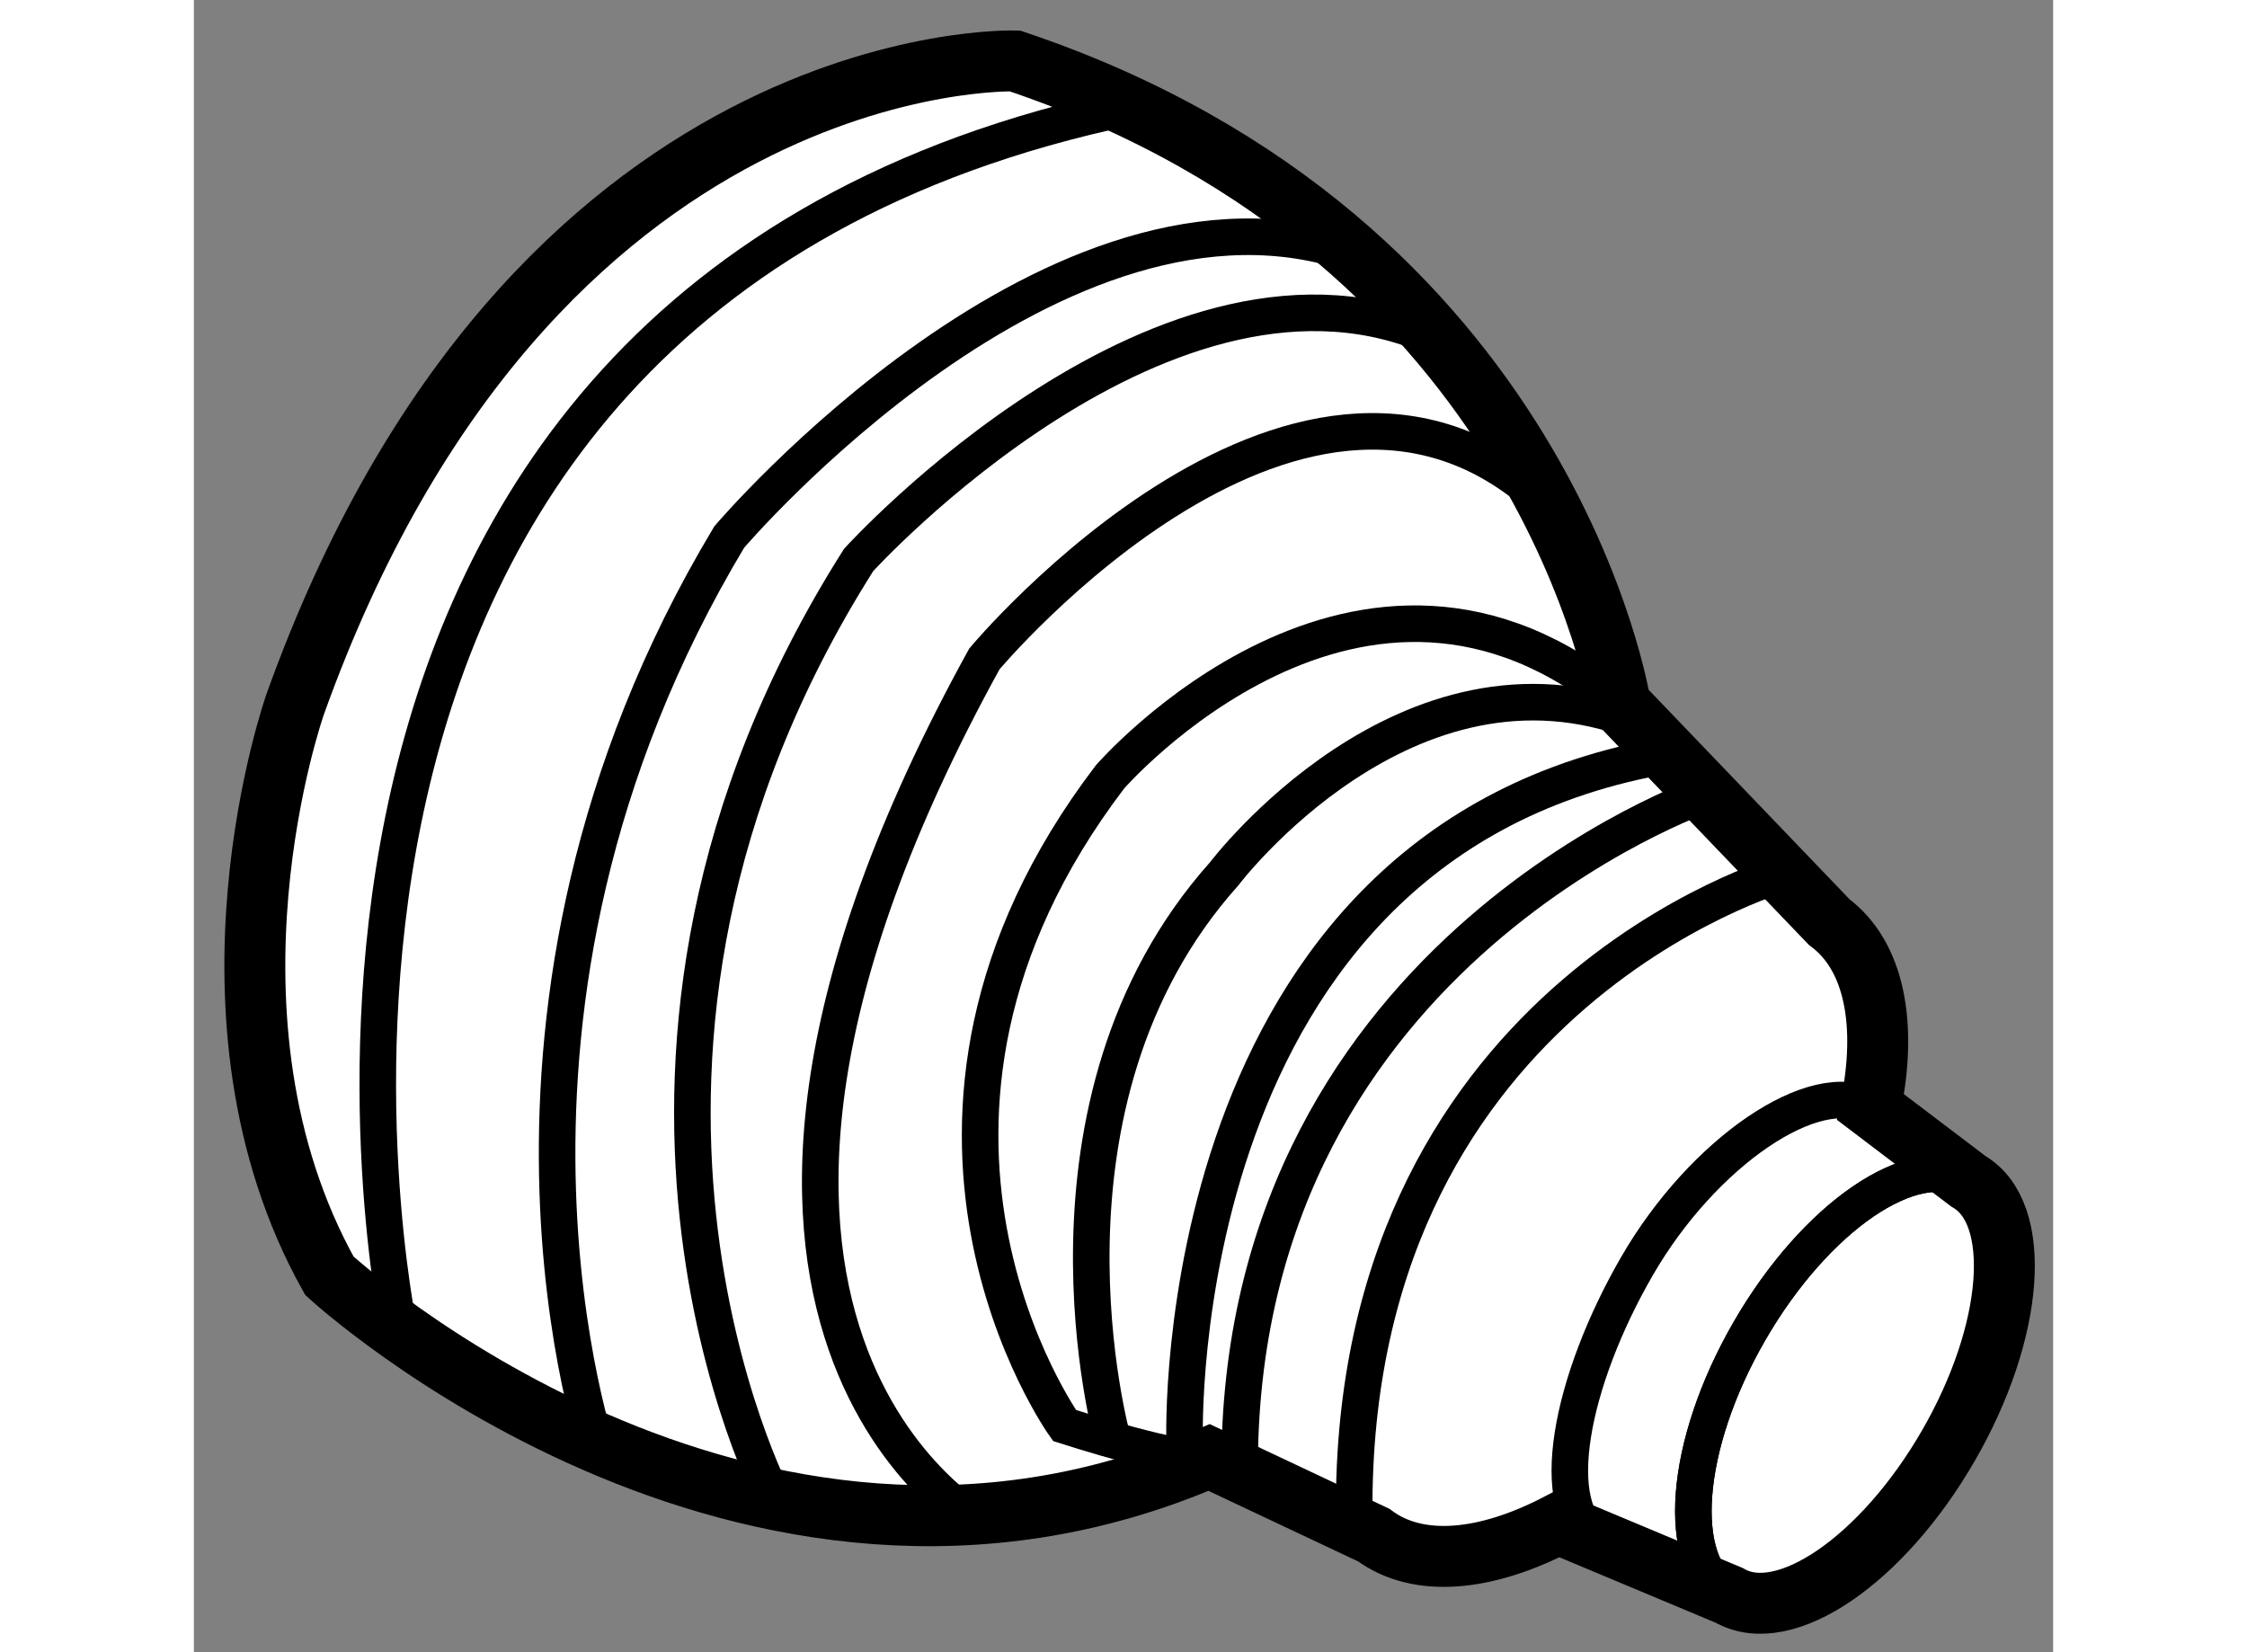
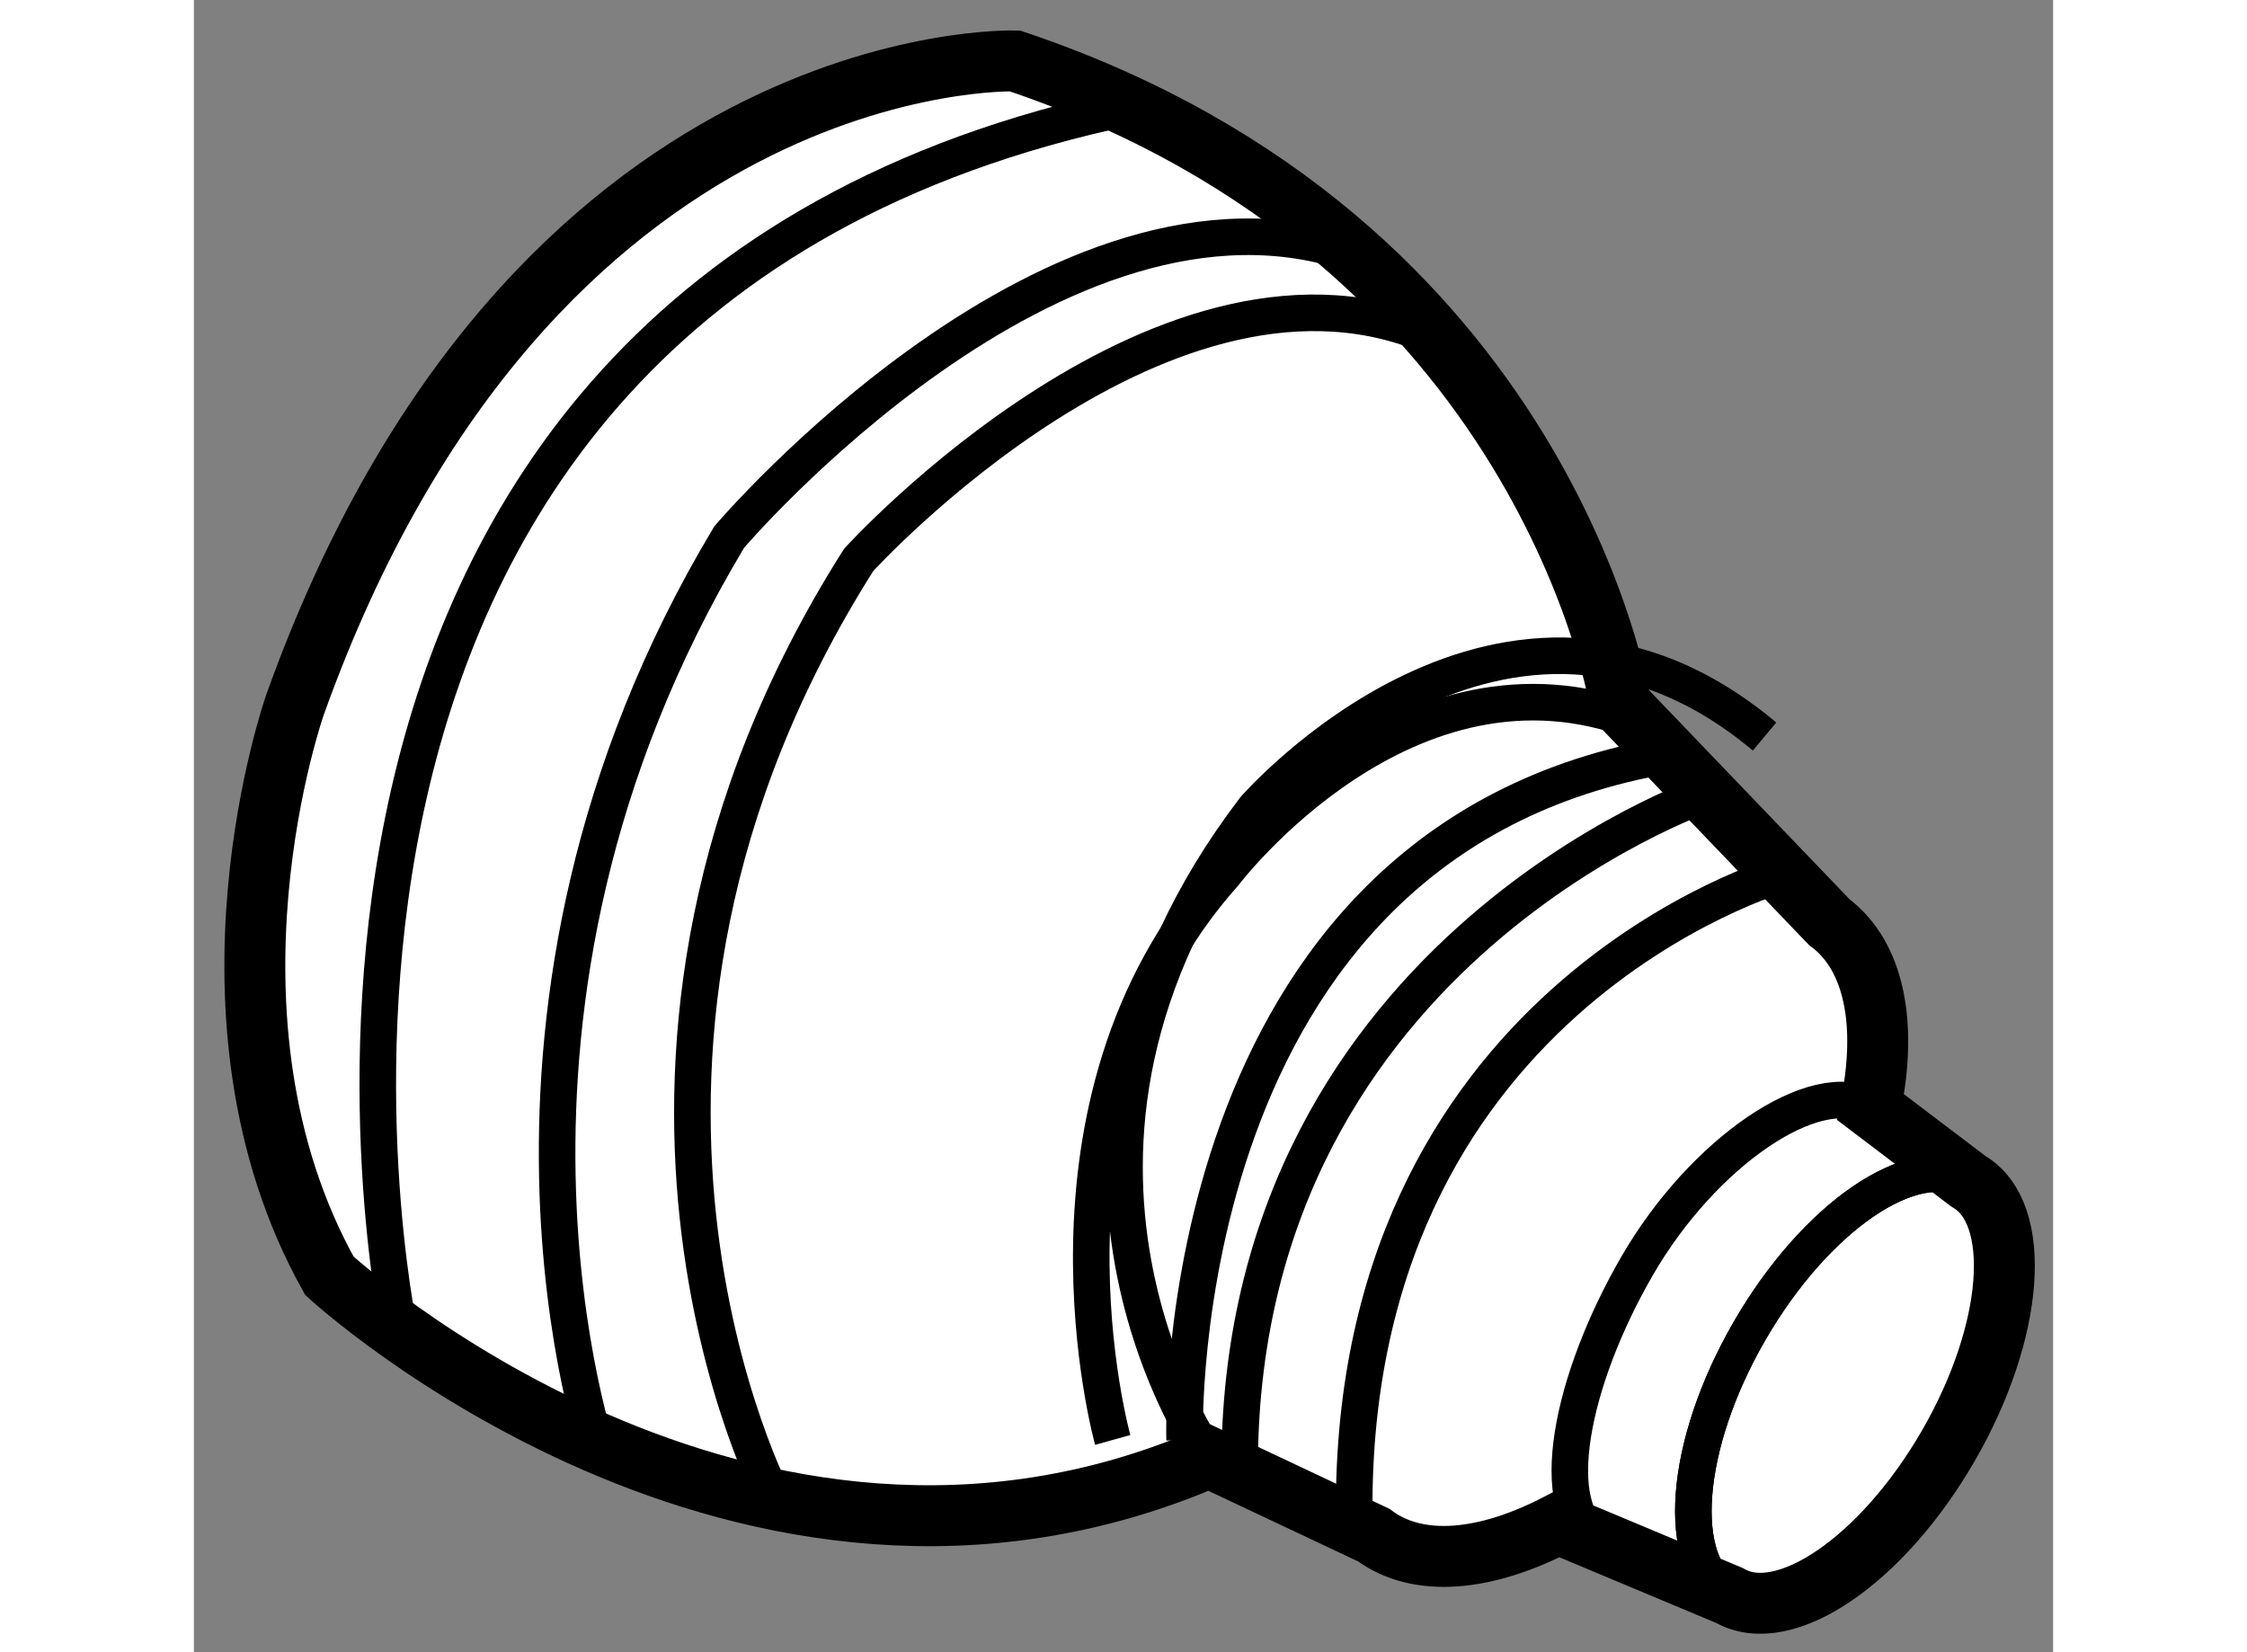
<svg xmlns="http://www.w3.org/2000/svg" version="1.1" x="0px" y="0px" width="244.8px" height="180px" viewBox="71.282 145.346 15.257 13.558" enable-background="new 0 0 244.8 180" xml:space="preserve">
  <rect x="71.282" y="145.346" width="15.257" height="13.558" fill="#808080" stroke="none" />
  <g>
    <path fill="#FFFFFF" stroke="#000000" stroke-width="0.5" d="M80.964,157.943c0.366,0.272,0.921,0.216,1.514-0.093l1.404,0.588   c0.451,0.26,1.255-0.289,1.797-1.228c0.542-0.938,0.615-1.91,0.165-2.17l-0.803-0.609c0.138-0.675,0.035-1.24-0.339-1.518   l-1.714-1.787c0,0-0.594-3.811-4.969-5.28c0,0-3.969-0.128-5.906,5.28c0,0-0.906,2.564,0.281,4.689c0,0,3.406,3.138,7.219,1.491   L80.964,157.943z" />
    <path fill="none" stroke="#000000" stroke-width="0.3" d="M85.843,155.041c0.451,0.26,0.377,1.232-0.165,2.17   c-0.542,0.938-1.346,1.488-1.797,1.228" />
    <path fill="none" stroke="#000000" stroke-width="0.3" d="M82.817,157.992c-0.451-0.26-0.235-1.318,0.307-2.256   c0.542-0.938,1.466-1.564,1.917-1.304" />
    <path fill="none" stroke="#000000" stroke-width="0.3" d="M83.882,158.439c-0.451-0.26-0.377-1.232,0.165-2.17   c0.542-0.938,1.346-1.488,1.797-1.228" />
    <path fill="none" stroke="#000000" stroke-width="0.3" d="M83.882,158.439c-0.451-0.26-0.377-1.232,0.165-2.17   c0.542-0.938,1.346-1.488,1.797-1.228" />
    <path fill="none" stroke="#000000" stroke-width="0.3" d="M84.319,152.516c0,0-3.603,1.03-3.514,5.353" />
    <path fill="none" stroke="#000000" stroke-width="0.3" d="M83.691,151.861c0,0-3.915,1.344-3.826,5.666" />
    <path fill="none" stroke="#000000" stroke-width="0.3" d="M74.612,157.307c0,0-1.281-3.647,1.063-7.554   c0,0,2.694-3.17,5.128-2.319" />
    <path fill="none" stroke="#000000" stroke-width="0.3" d="M76.045,157.651c0,0-1.902-3.616,0.692-7.71   c0,0,2.552-2.813,4.745-1.813" />
-     <path fill="none" stroke="#000000" stroke-width="0.3" d="M77.769,157.868c0,0-3.031-1.615,0-7.115c0,0,2.642-3.165,4.634-1.254" />
-     <path fill="none" stroke="#000000" stroke-width="0.3" d="M79.612,157.307c-0.165,0.067-1.185-0.263-1.185-0.263   s-1.784-2.489,0.372-5.322c0,0,2.062-2.378,4.187-0.595" />
+     <path fill="none" stroke="#000000" stroke-width="0.3" d="M79.612,157.307s-1.784-2.489,0.372-5.322c0,0,2.062-2.378,4.187-0.595" />
    <path fill="none" stroke="#000000" stroke-width="0.3" d="M78.822,157.162c0,0-0.772-2.76,0.916-4.647   c0,0,1.495-1.977,3.388-1.244" />
    <path fill="none" stroke="#000000" stroke-width="0.3" d="M79.412,157.162c0,0-0.159-4.925,3.974-5.62" />
    <path fill="none" stroke="#000000" stroke-width="0.3" d="M72.968,156.268c0,0-1.786-8.416,5.992-10.043" />
  </g>
</svg>